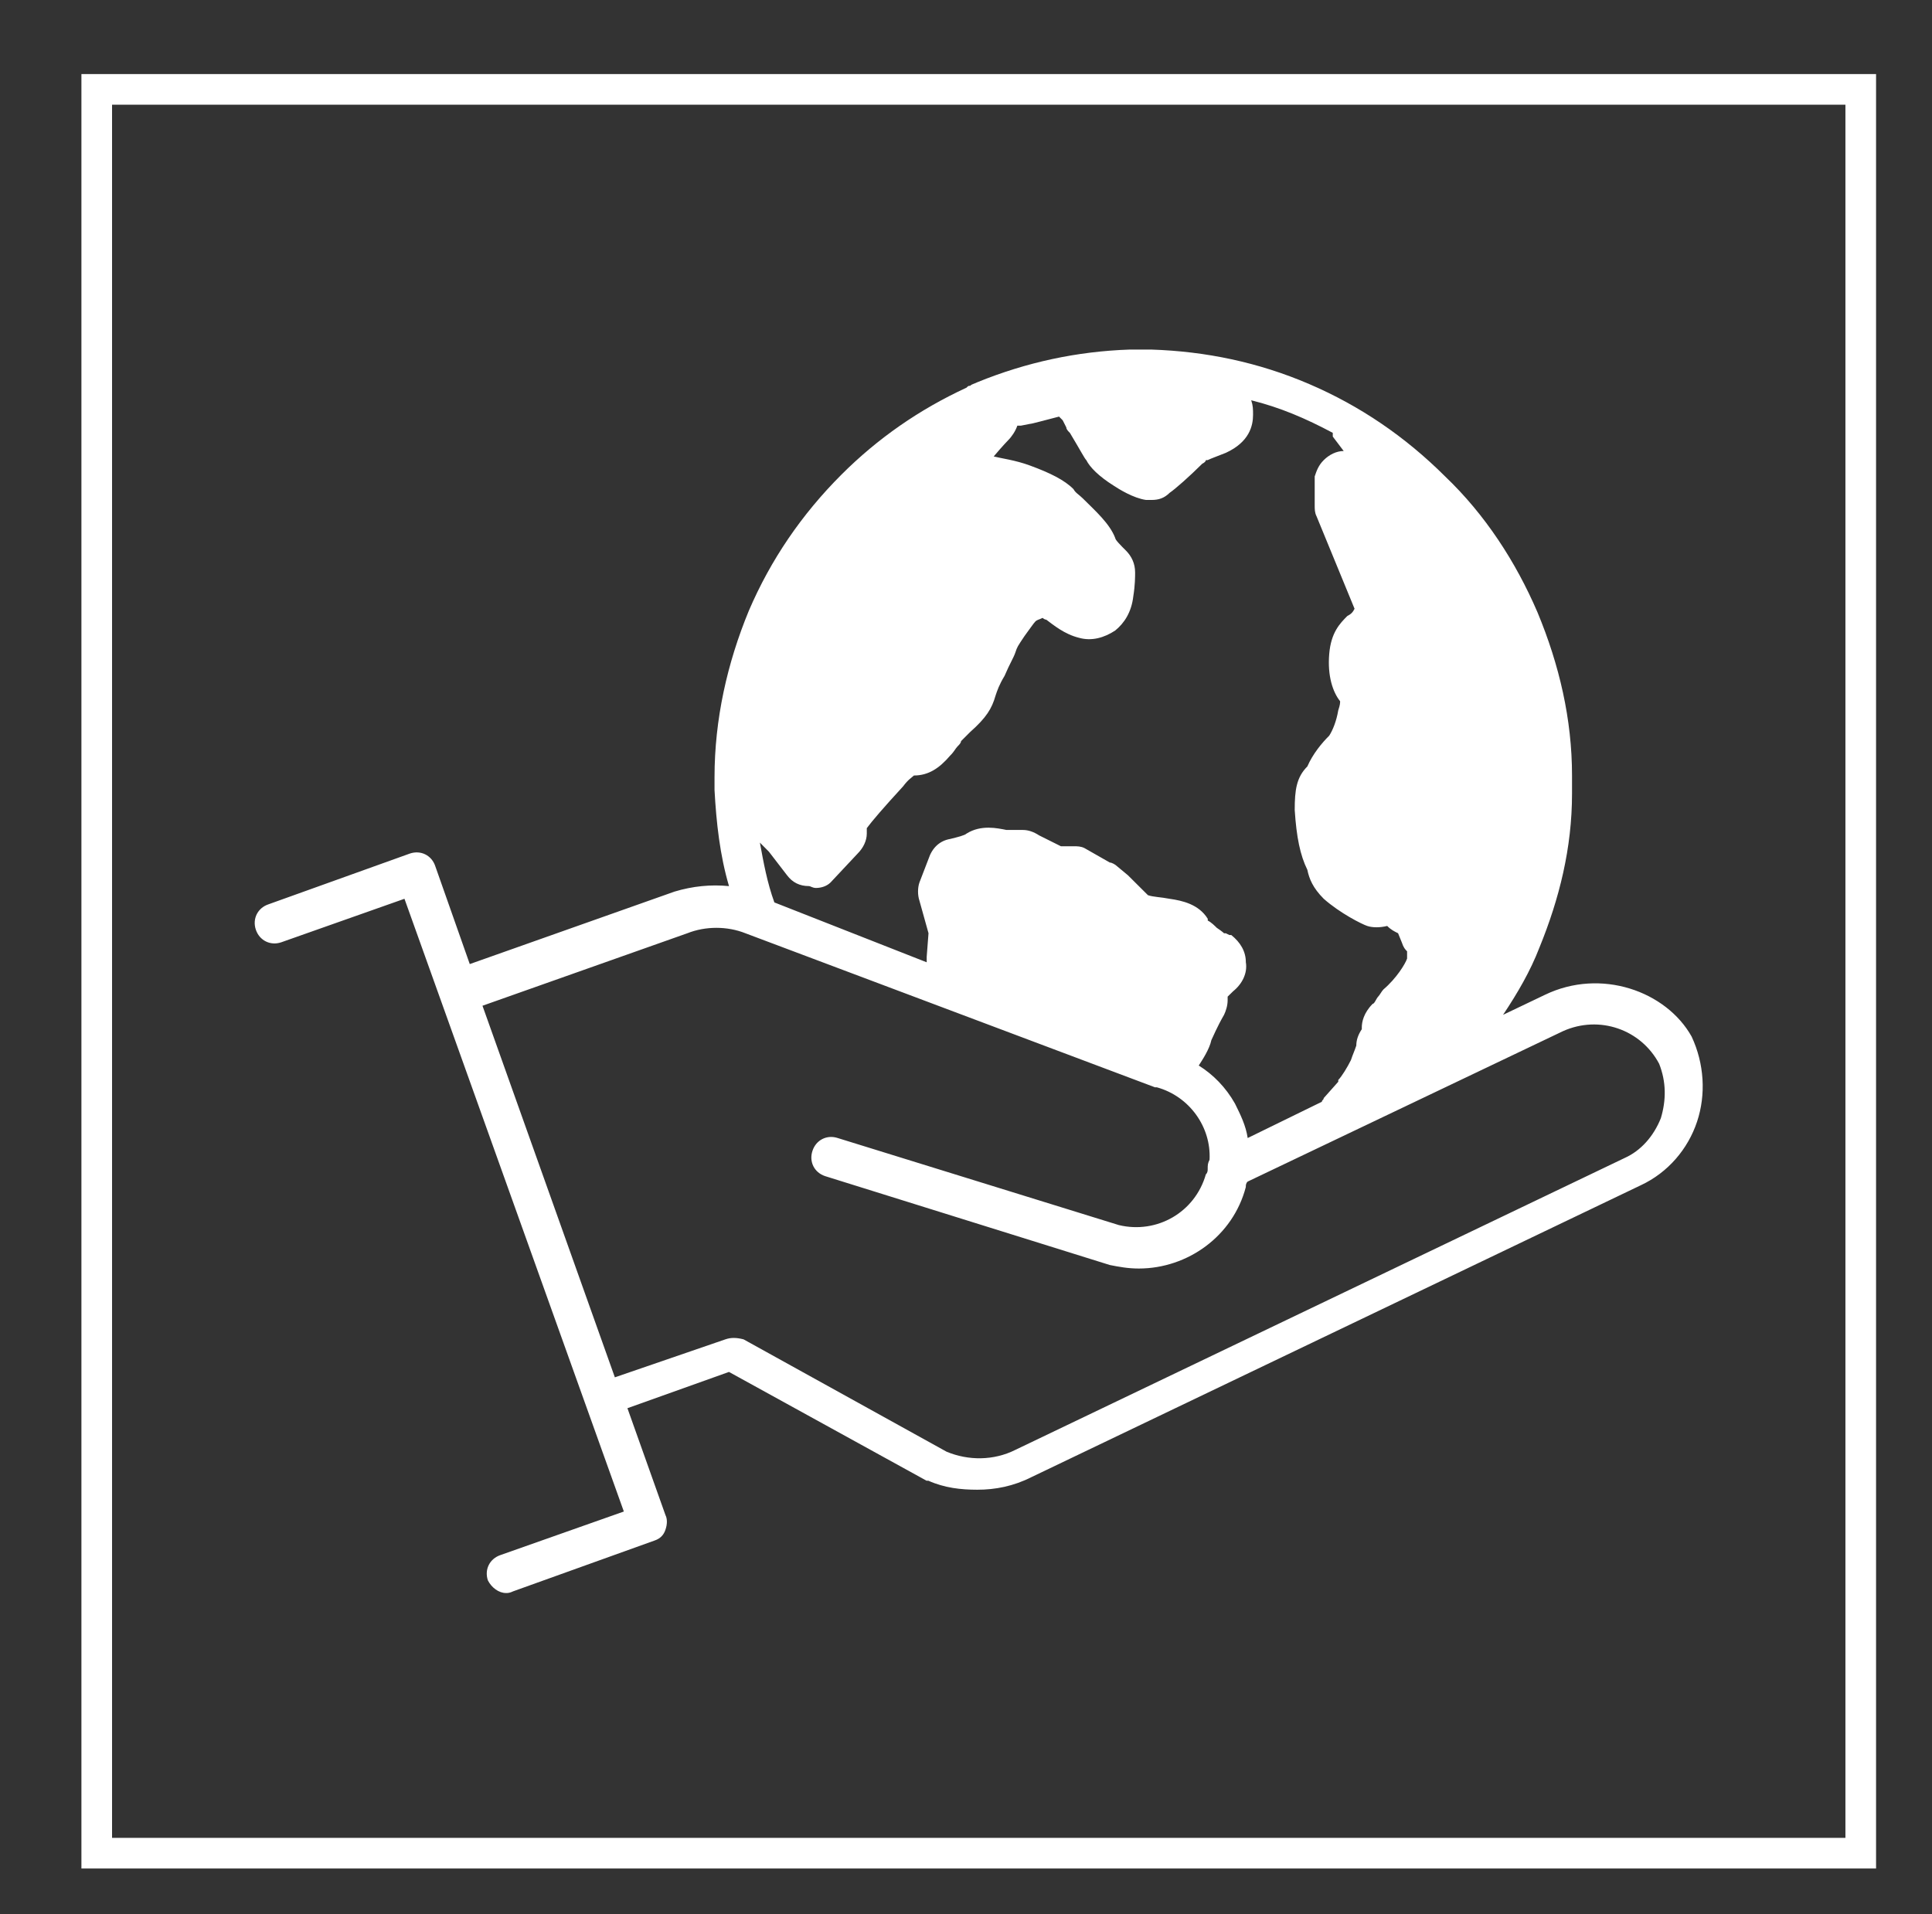
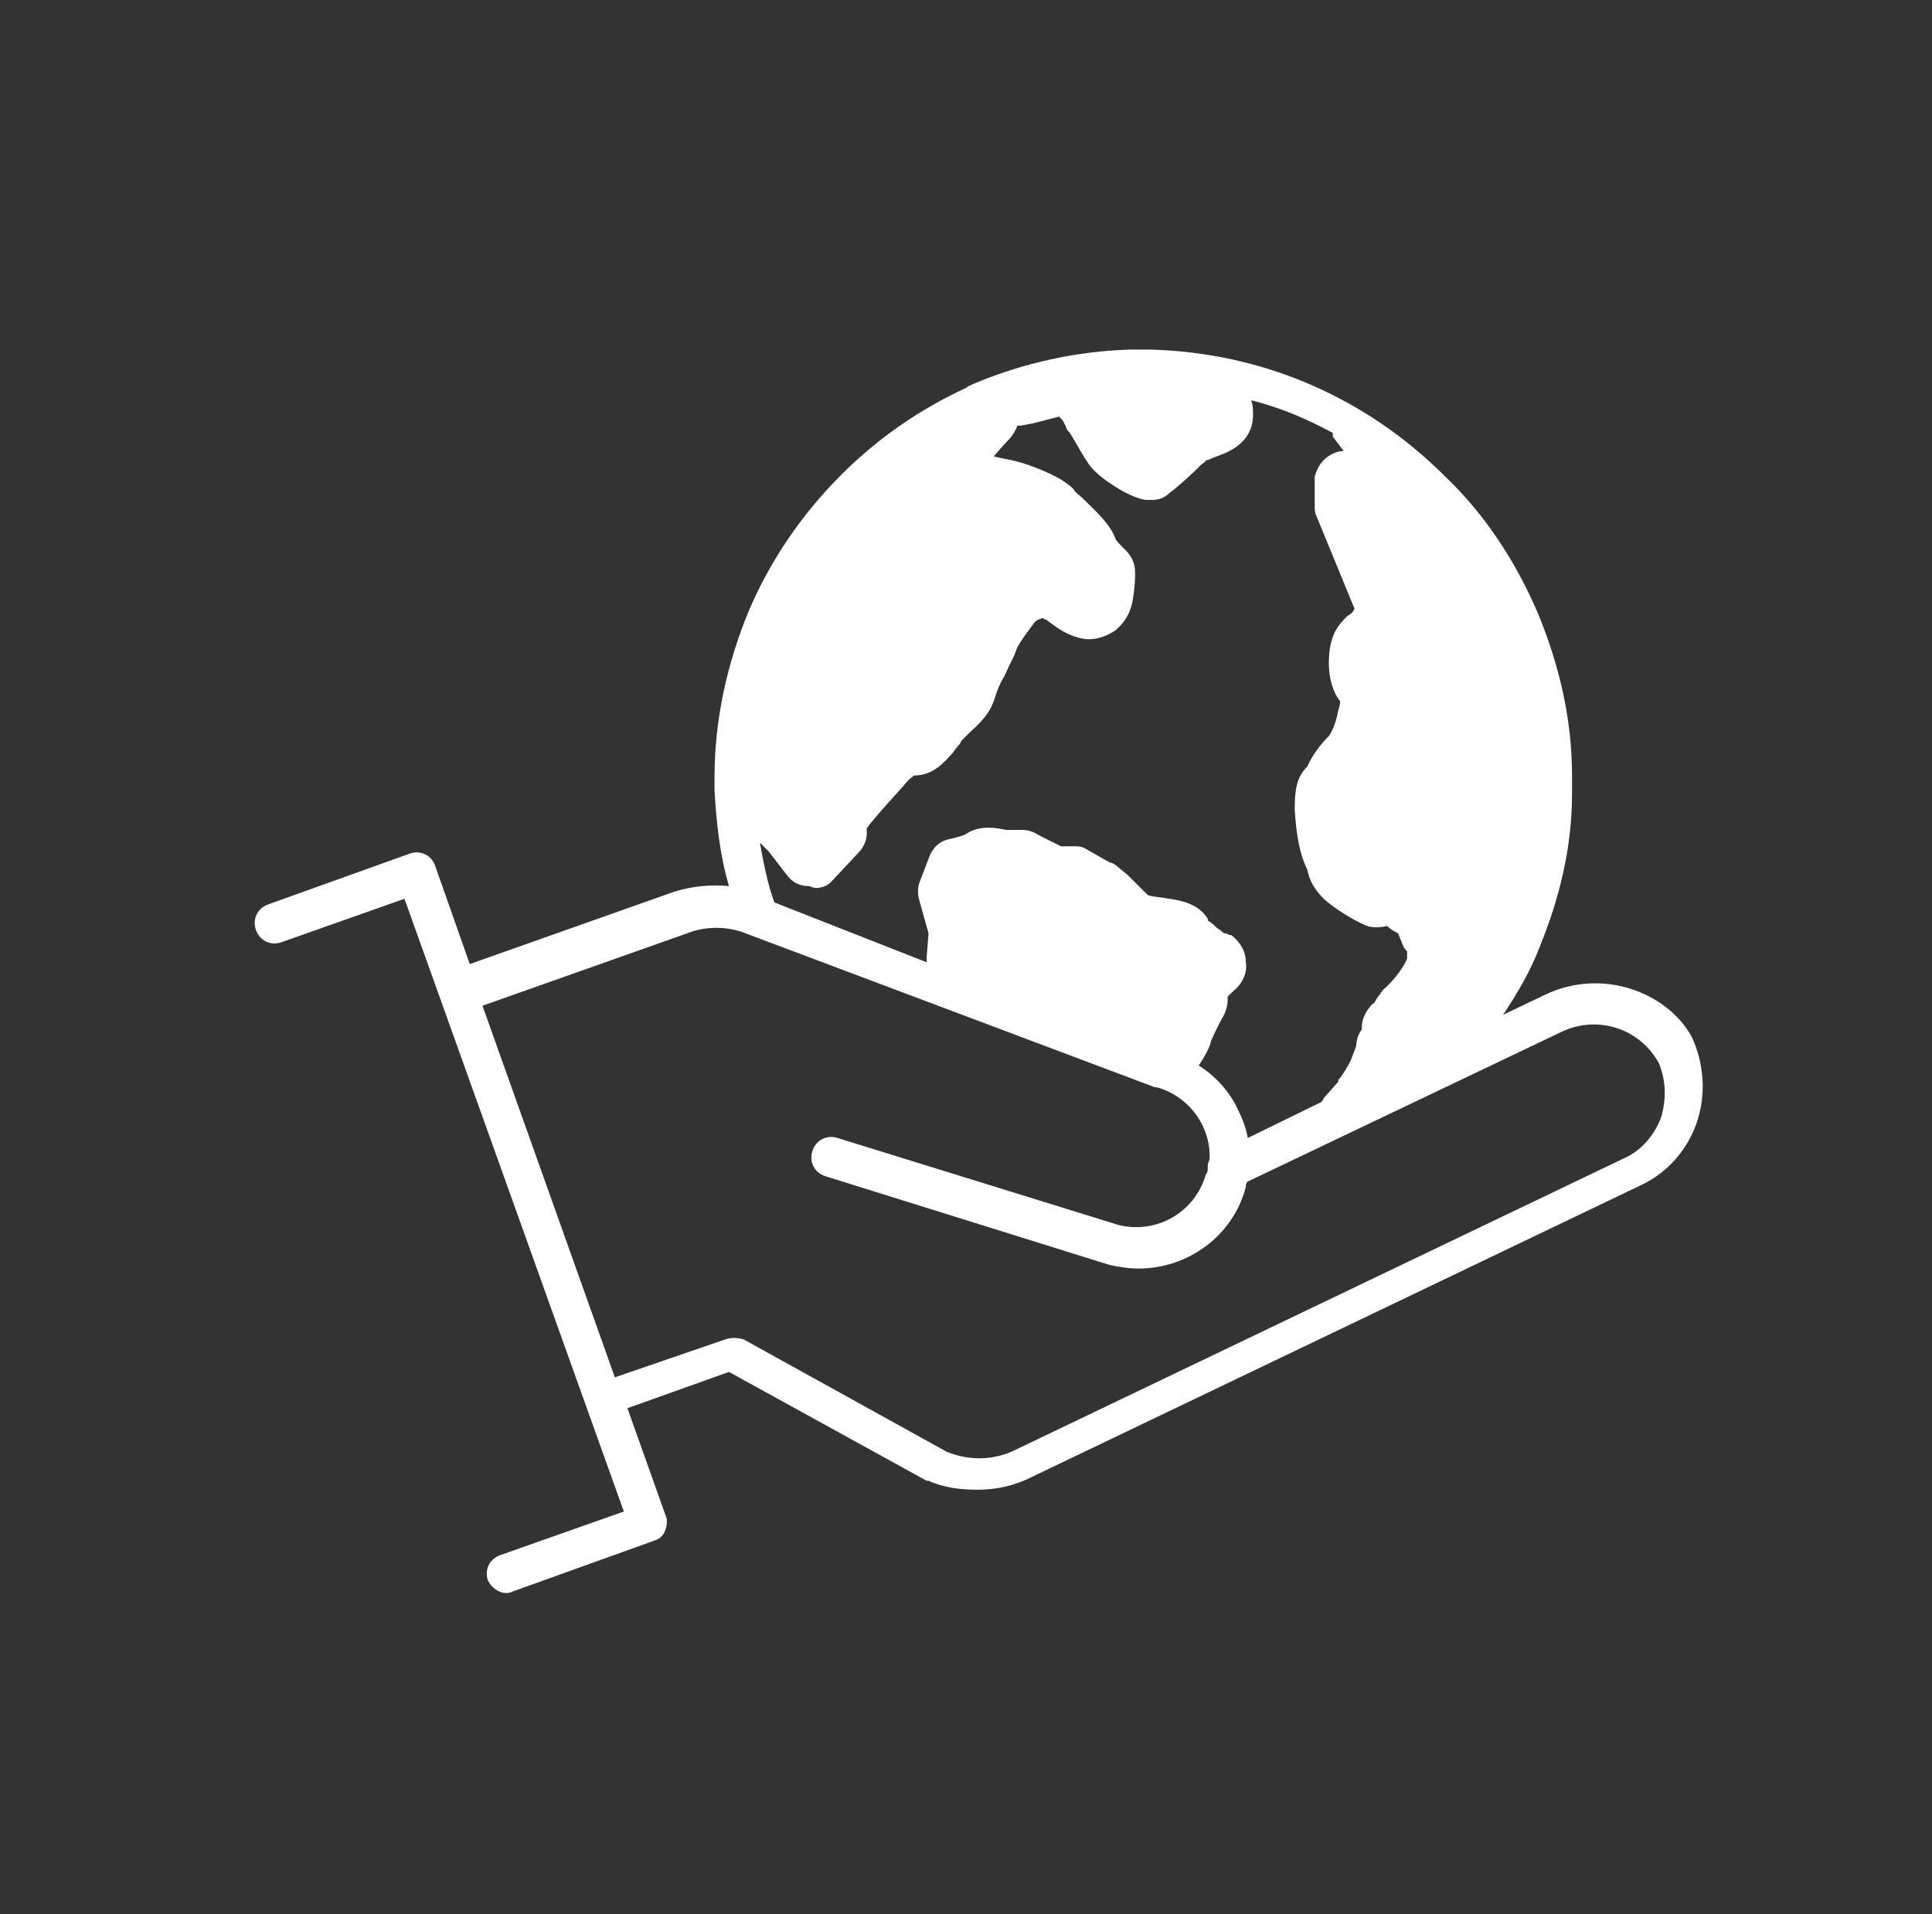
<svg xmlns="http://www.w3.org/2000/svg" version="1.1" id="Layer_1" x="0px" y="0px" width="55.5px" height="55px" viewBox="0 0 55.5 55" enable-background="new 0 0 55.5 55" xml:space="preserve">
  <rect x="0" y="0" width="55.5" height="55" fill="#333333" stroke="none" />
  <g>
    <path fill="#FFFFFF" d="M44.377,28.583l-1.199,0.573c0.417-0.626,0.782-1.251,1.043-1.928c0.574-1.406,0.938-2.864,0.938-4.426   v-0.157v-0.365c0-1.613-0.364-3.177-0.991-4.686c-0.626-1.458-1.509-2.813-2.654-3.906c-1.149-1.145-2.448-2.029-3.907-2.655   c-1.457-0.625-2.969-0.939-4.531-0.99h-0.521h-0.105c-1.509,0.051-2.967,0.365-4.373,0.938c-0.104,0.052-0.157,0.052-0.209,0.104   c-0.051,0-0.051,0-0.104,0.053c-1.354,0.625-2.551,1.457-3.593,2.499c-1.146,1.146-2.032,2.448-2.658,3.906   c-0.623,1.509-0.987,3.125-0.987,4.79v0.261v0.103c0.051,0.938,0.155,1.877,0.416,2.761c-0.521-0.051-1.042,0-1.563,0.157   l-5.884,2.083l-0.99-2.811c-0.103-0.313-0.416-0.47-0.729-0.365l-4.061,1.458c-0.313,0.103-0.47,0.417-0.366,0.729   c0.105,0.312,0.418,0.468,0.728,0.364l3.542-1.251l6.302,17.604l-3.541,1.25c-0.313,0.105-0.469,0.415-0.365,0.728   c0.105,0.208,0.313,0.364,0.521,0.364c0.051,0,0.104,0,0.208-0.05l4.062-1.459c0.157-0.053,0.259-0.154,0.311-0.312   c0.054-0.156,0.054-0.312,0-0.417l-1.093-3.072l2.917-1.042l5.676,3.125h0.051c0.47,0.209,0.939,0.259,1.406,0.259   c0.522,0,1.042-0.101,1.563-0.365l17.499-8.383c0.78-0.364,1.354-1.041,1.615-1.826c0.259-0.778,0.209-1.664-0.156-2.445   C47.867,28.479,45.991,27.802,44.377,28.583z M22.088,24.469l0.521,0.677c0.156,0.208,0.365,0.311,0.624,0.311   c0.051,0,0.105,0.054,0.208,0.054c0.156,0,0.313-0.054,0.417-0.157l0.781-0.833c0.157-0.157,0.261-0.365,0.261-0.573v-0.155   c0.155-0.209,0.467-0.574,1.042-1.2c0.154-0.207,0.258-0.259,0.312-0.313c0.417,0,0.729-0.207,1.04-0.571   c0.107-0.103,0.158-0.209,0.209-0.261c0.052-0.052,0.104-0.104,0.104-0.155l0.261-0.261c0.469-0.416,0.625-0.677,0.729-1.042   c0.052-0.154,0.103-0.312,0.261-0.573c0.155-0.365,0.261-0.52,0.312-0.677c0.053-0.156,0.053-0.156,0.262-0.468   c0.154-0.208,0.259-0.365,0.311-0.417c0.051-0.051,0.105-0.051,0.208-0.103c0,0,0.052,0.051,0.104,0.051   c0.209,0.155,0.521,0.416,0.937,0.52c0.365,0.105,0.729,0,1.044-0.208c0.257-0.209,0.468-0.521,0.521-0.99   c0.051-0.313,0.051-0.573,0.051-0.677c0-0.261-0.104-0.467-0.259-0.625c-0.156-0.155-0.312-0.312-0.312-0.364   c-0.158-0.417-0.573-0.782-0.938-1.146c-0.105-0.103-0.206-0.154-0.261-0.26c-0.259-0.262-0.677-0.468-1.25-0.678   c-0.416-0.155-0.833-0.207-1.042-0.261c0.262-0.311,0.417-0.468,0.417-0.468c0.104-0.104,0.209-0.262,0.262-0.417h0.104l0.26-0.051   c0.052,0,0.417-0.103,0.834-0.209l0.105,0.106l0.104,0.206c0,0.052,0.051,0.105,0.104,0.158c0.312,0.519,0.417,0.729,0.47,0.781   c0.104,0.207,0.365,0.468,0.78,0.729c0.156,0.104,0.573,0.363,0.936,0.415h0.158c0.207,0,0.365-0.052,0.521-0.206   c0.156-0.105,0.571-0.471,0.936-0.835c0.105-0.052,0.105-0.104,0.105-0.104h0.051c0.105-0.051,0.262-0.105,0.521-0.209   c0.679-0.312,0.782-0.781,0.782-1.093c0-0.155,0-0.262-0.053-0.417c0.835,0.208,1.563,0.52,2.343,0.936v0.054v0.053l0.314,0.415   c-0.208,0-0.416,0.104-0.574,0.262c-0.156,0.155-0.206,0.313-0.259,0.468v0.052v0.103v0.678c0,0.105,0,0.209,0.053,0.312   l1.092,2.657c-0.051,0.104-0.104,0.155-0.207,0.207c-0.208,0.21-0.47,0.469-0.521,1.094c-0.053,0.625,0.102,1.093,0.313,1.355   c0,0.051,0,0.104-0.053,0.261c-0.053,0.313-0.158,0.571-0.26,0.729c-0.208,0.207-0.47,0.52-0.628,0.884   c-0.313,0.313-0.363,0.677-0.363,1.25c0.05,0.781,0.156,1.301,0.363,1.72c0.053,0.258,0.158,0.519,0.47,0.832   c0.471,0.417,1.095,0.729,1.25,0.781c0.156,0.051,0.365,0.051,0.574,0c0.103,0.106,0.206,0.158,0.312,0.209l0.105,0.258   c0.051,0.158,0.102,0.21,0.154,0.262v0.051v0.157c-0.053,0.157-0.31,0.573-0.677,0.885c-0.053,0.051-0.104,0.158-0.154,0.209   c-0.053,0.052-0.105,0.207-0.158,0.207c-0.259,0.262-0.312,0.522-0.312,0.678v0.051c-0.105,0.157-0.158,0.312-0.158,0.47   c-0.051,0.155-0.102,0.258-0.154,0.417c-0.103,0.207-0.261,0.468-0.364,0.571v0.051l-0.418,0.47c0,0.053-0.053,0.053-0.053,0.105   l-2.131,1.042c-0.053-0.362-0.211-0.677-0.365-0.989c-0.264-0.468-0.626-0.835-1.041-1.094c0.101-0.156,0.308-0.469,0.362-0.728   c0.053-0.105,0.156-0.366,0.365-0.729c0.05-0.105,0.103-0.261,0.103-0.418v-0.104l0.158-0.155c0.26-0.209,0.418-0.522,0.365-0.834   c0-0.313-0.158-0.572-0.418-0.781h-0.053l-0.105-0.051h-0.05c0,0-0.05-0.051-0.208-0.156c-0.053-0.051-0.156-0.158-0.26-0.209   v-0.051c-0.259-0.417-0.729-0.522-1.094-0.574c-0.26-0.051-0.471-0.051-0.624-0.104l-0.576-0.573l-0.312-0.259   c-0.051-0.051-0.154-0.106-0.207-0.106l-0.729-0.415c-0.105-0.053-0.208-0.053-0.312-0.053h-0.365l-0.625-0.312   c-0.158-0.103-0.313-0.156-0.469-0.156h-0.47c-0.259-0.051-0.729-0.158-1.146,0.104c-0.051,0.051-0.261,0.103-0.468,0.154   c-0.313,0.054-0.522,0.262-0.625,0.574l-0.261,0.678c-0.053,0.154-0.053,0.363,0,0.521l0.261,0.936l-0.052,0.677v0.158l-4.376-1.72   c-0.208-0.573-0.311-1.148-0.416-1.719L22.088,24.469z M47.711,32.125c-0.208,0.521-0.574,0.936-1.042,1.145L29.17,41.654   c-0.625,0.314-1.354,0.314-1.979,0.053l-5.832-3.228c-0.21-0.053-0.364-0.053-0.519,0l-3.177,1.092L13.86,28.895l5.886-2.083   c0.52-0.207,1.146-0.207,1.666,0l11.769,4.427h0.053c0.937,0.26,1.563,1.145,1.512,2.081c-0.053,0.105-0.053,0.158-0.053,0.262   c0,0.05,0,0.105-0.053,0.158c-0.312,1.092-1.406,1.718-2.498,1.457l-8.073-2.5c-0.313-0.105-0.626,0.053-0.729,0.365   c-0.105,0.314,0.051,0.626,0.365,0.729l8.176,2.553c0.26,0.051,0.519,0.101,0.833,0.101c1.406,0,2.709-0.936,3.074-2.342   c0-0.051,0-0.105,0.053-0.156l9.059-4.322c1.042-0.468,2.239-0.051,2.762,0.938C47.867,31.083,47.867,31.604,47.711,32.125z" />
-     <rect x="2.779" y="2.568" fill="none" stroke="#FFFFFF" stroke-width="0.88" stroke-miterlimit="10" width="50.674" height="50.674" />
  </g>
</svg>